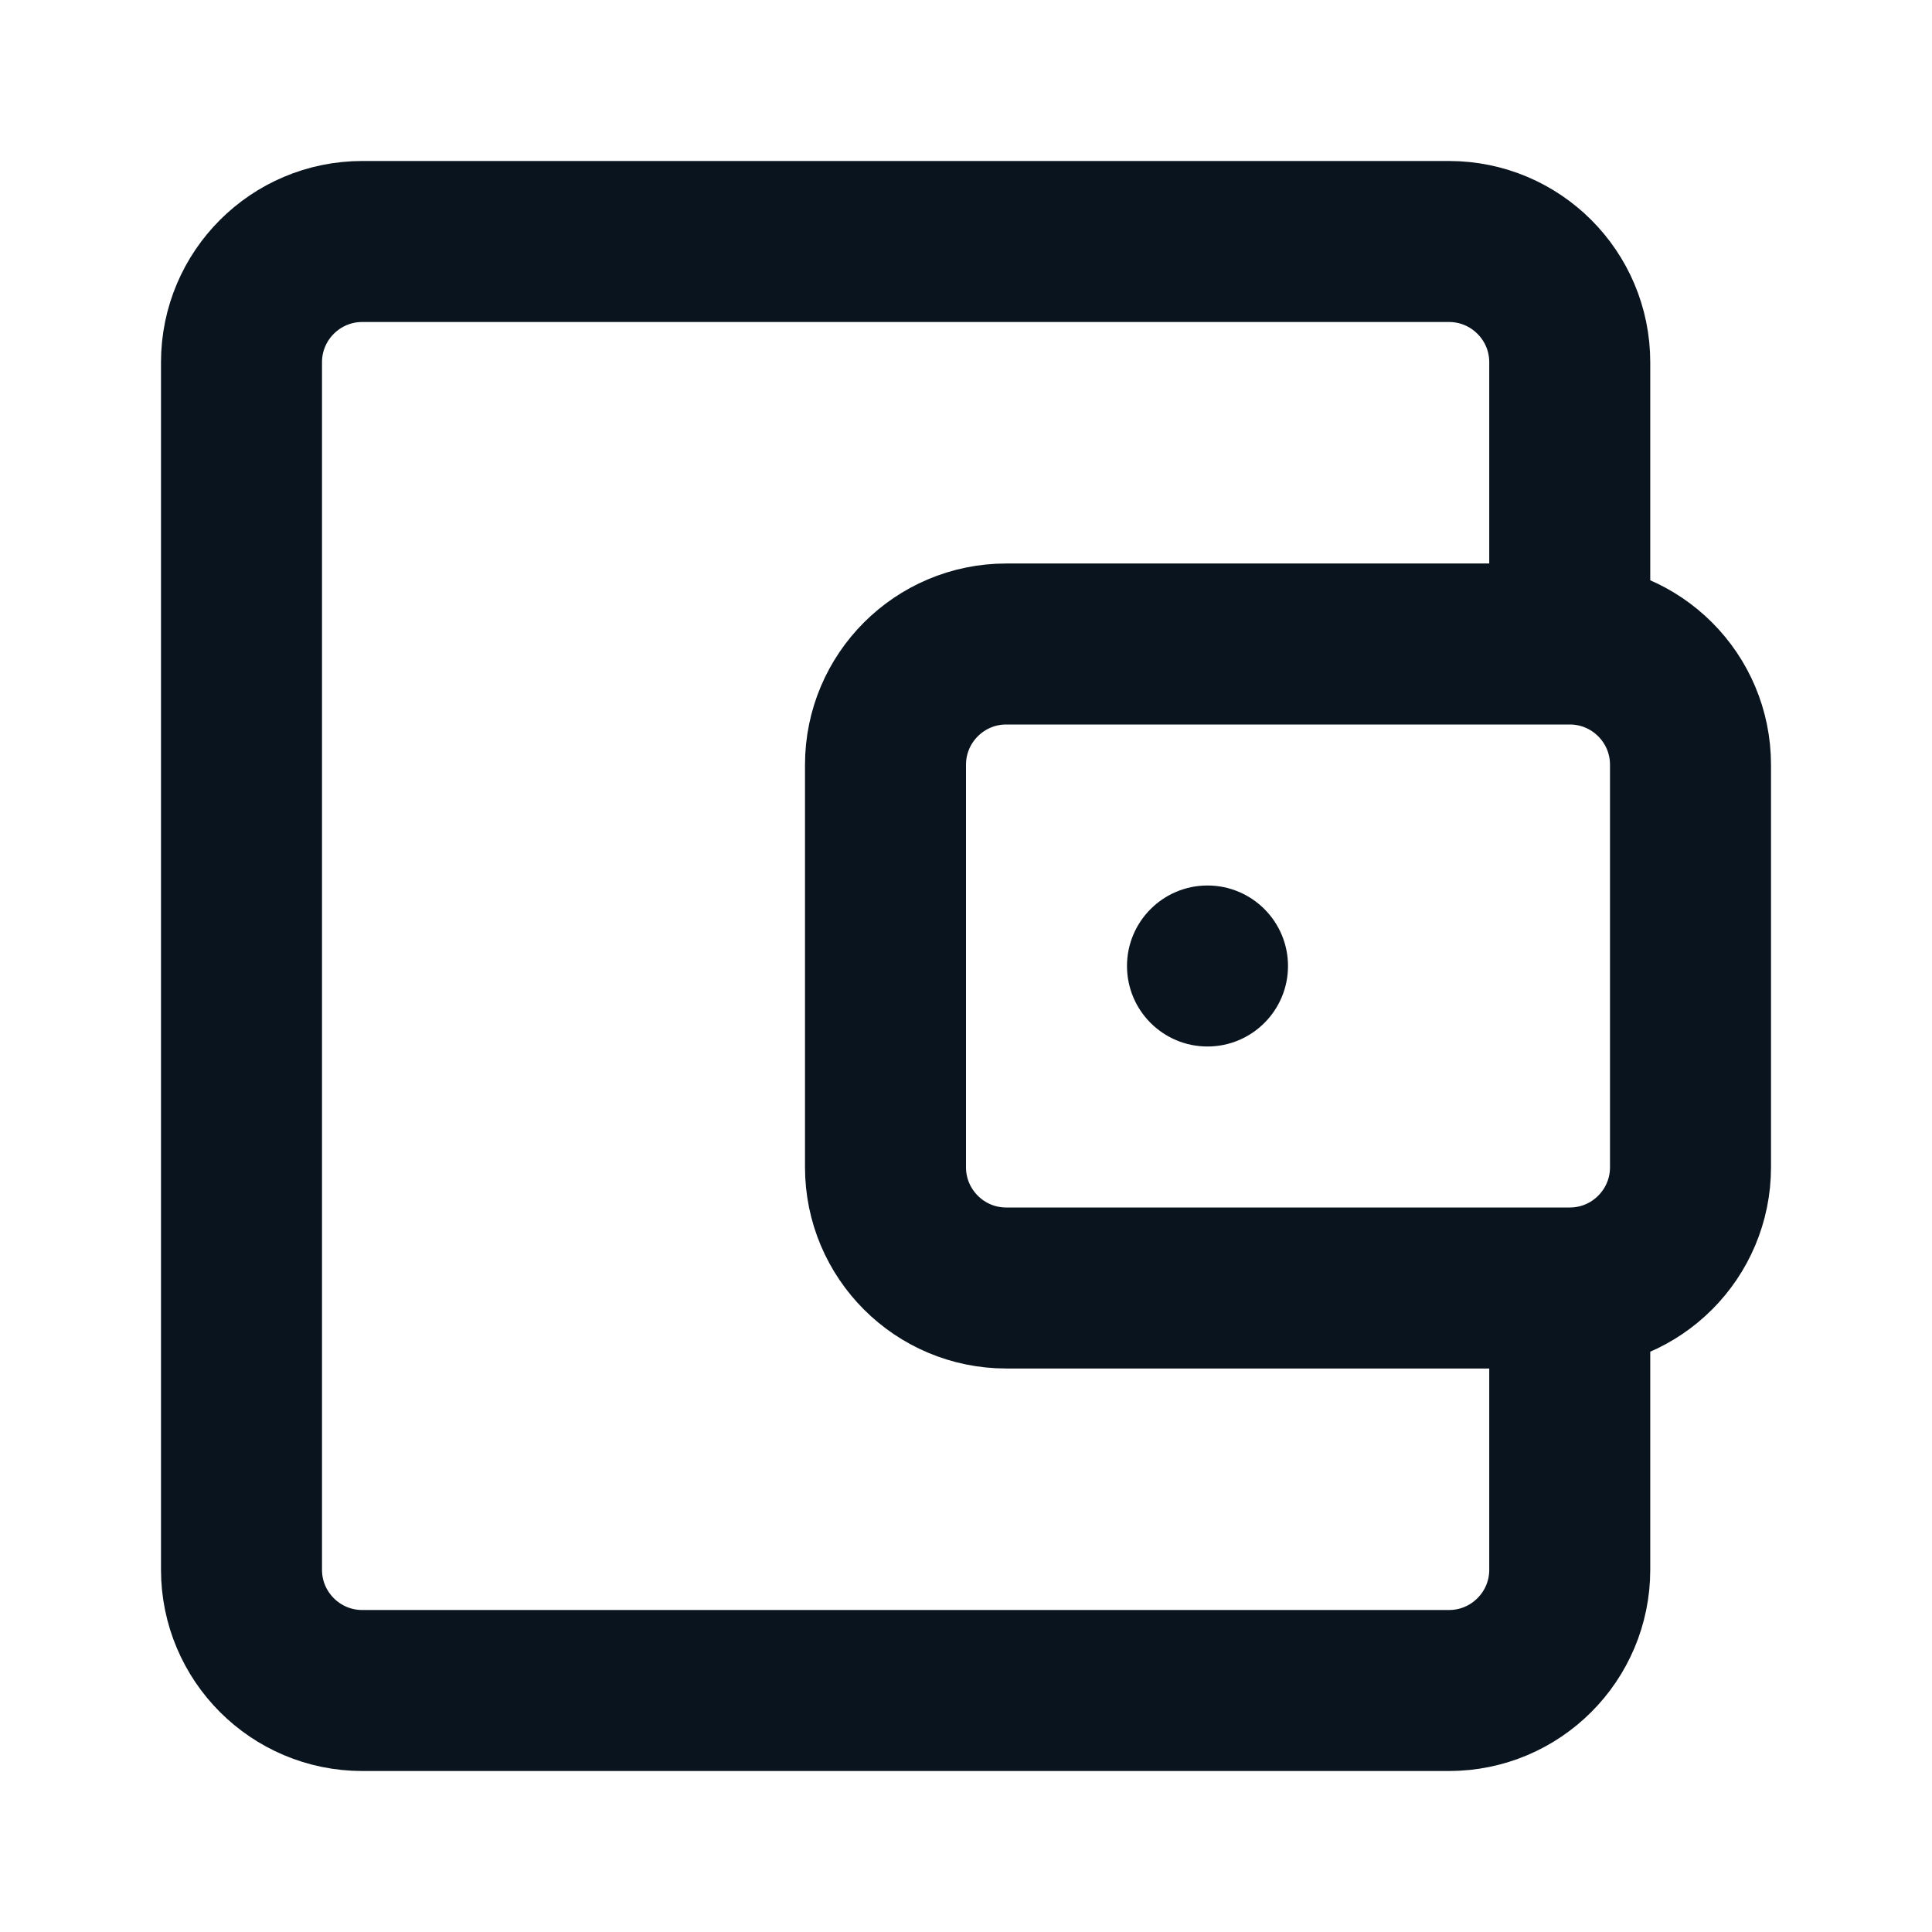
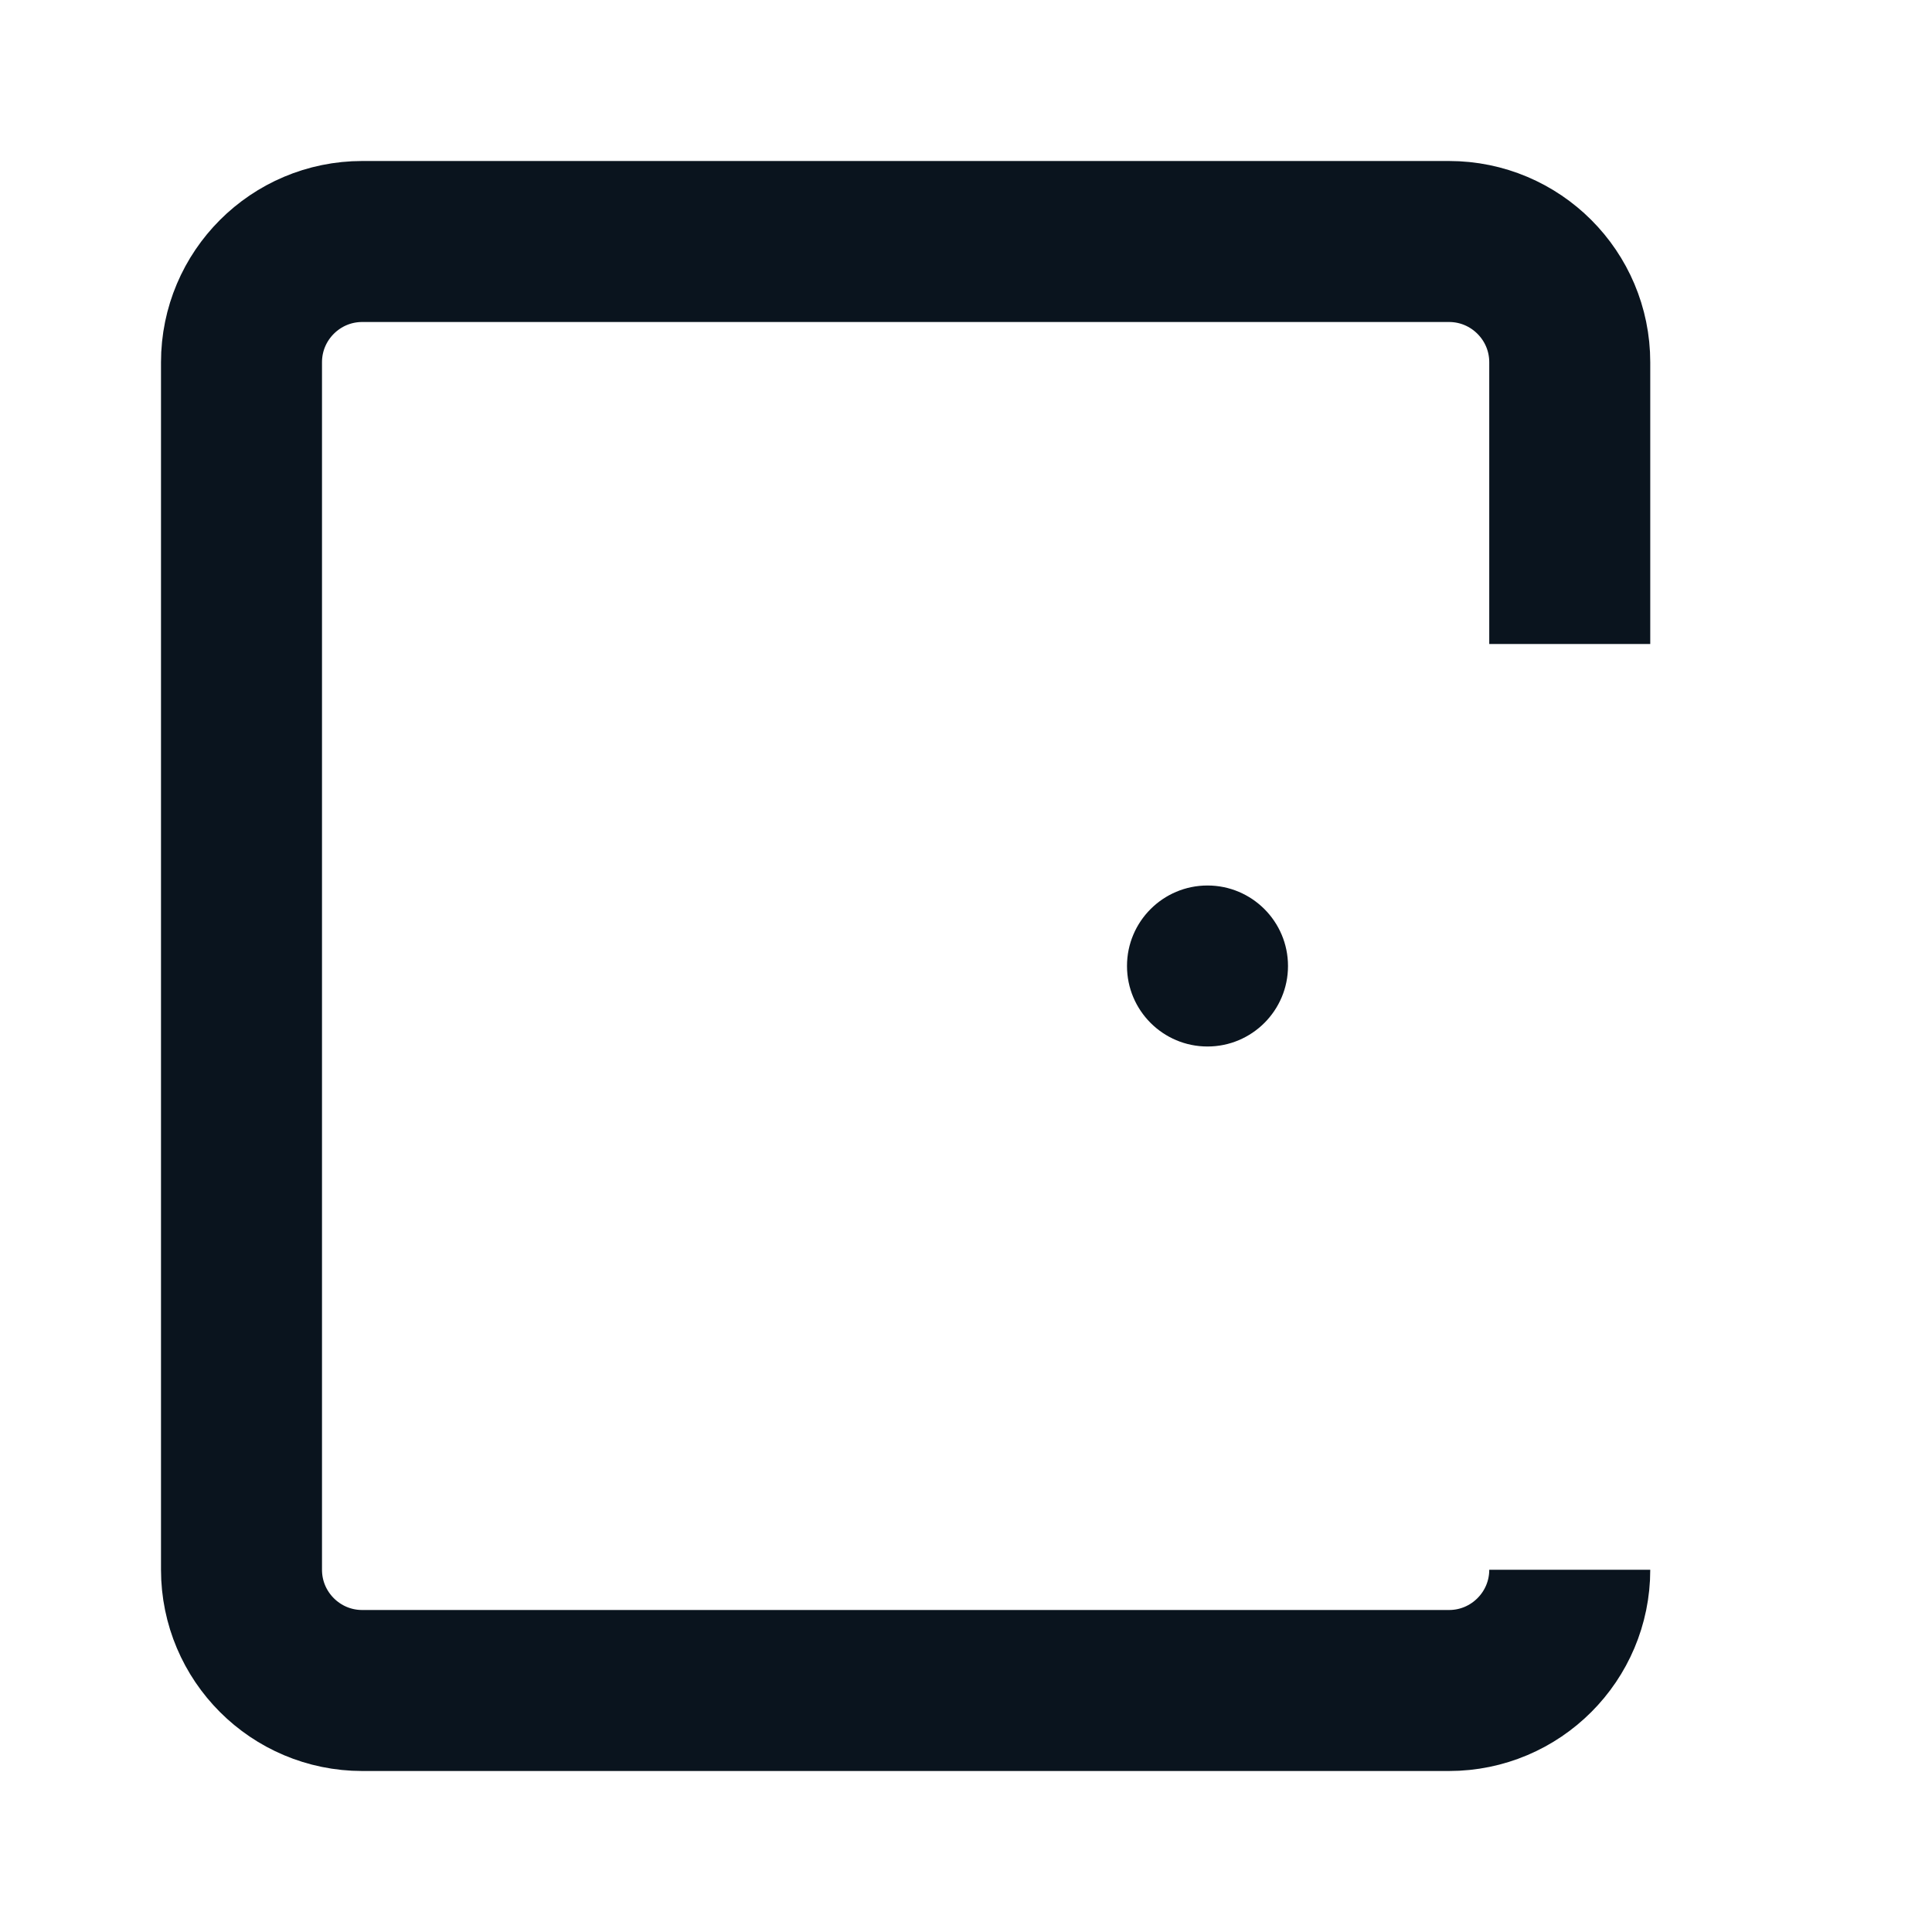
<svg xmlns="http://www.w3.org/2000/svg" width="24" height="24" viewBox="0 0 24 24" fill="none">
-   <path d="M19.5 8V4.5C19.5 3.672 18.828 3 18 3H4.5C3.672 3 3 3.672 3 4.5V19.5C3 20.328 3.672 21 4.5 21H18C18.828 21 19.5 20.328 19.5 19.5V16" stroke="#0A141E" stroke-width="2" />
-   <path d="M19.5 8H12.5C11.672 8 11 8.672 11 9.5V14.5C11 15.328 11.672 16 12.5 16H19.5C20.328 16 21 15.328 21 14.5V9.5C21 8.672 20.328 8 19.5 8Z" stroke="#0A141E" stroke-width="2" />
+   <path d="M19.5 8V4.5C19.5 3.672 18.828 3 18 3H4.5C3.672 3 3 3.672 3 4.5V19.5C3 20.328 3.672 21 4.5 21H18C18.828 21 19.5 20.328 19.5 19.5" stroke="#0A141E" stroke-width="2" />
  <path d="M14 12C14 11.448 14.448 11 15 11C15.552 11 16 11.448 16 12C16 12.552 15.552 13 15 13C14.448 13 14 12.552 14 12Z" fill="#0A141E" />
</svg>